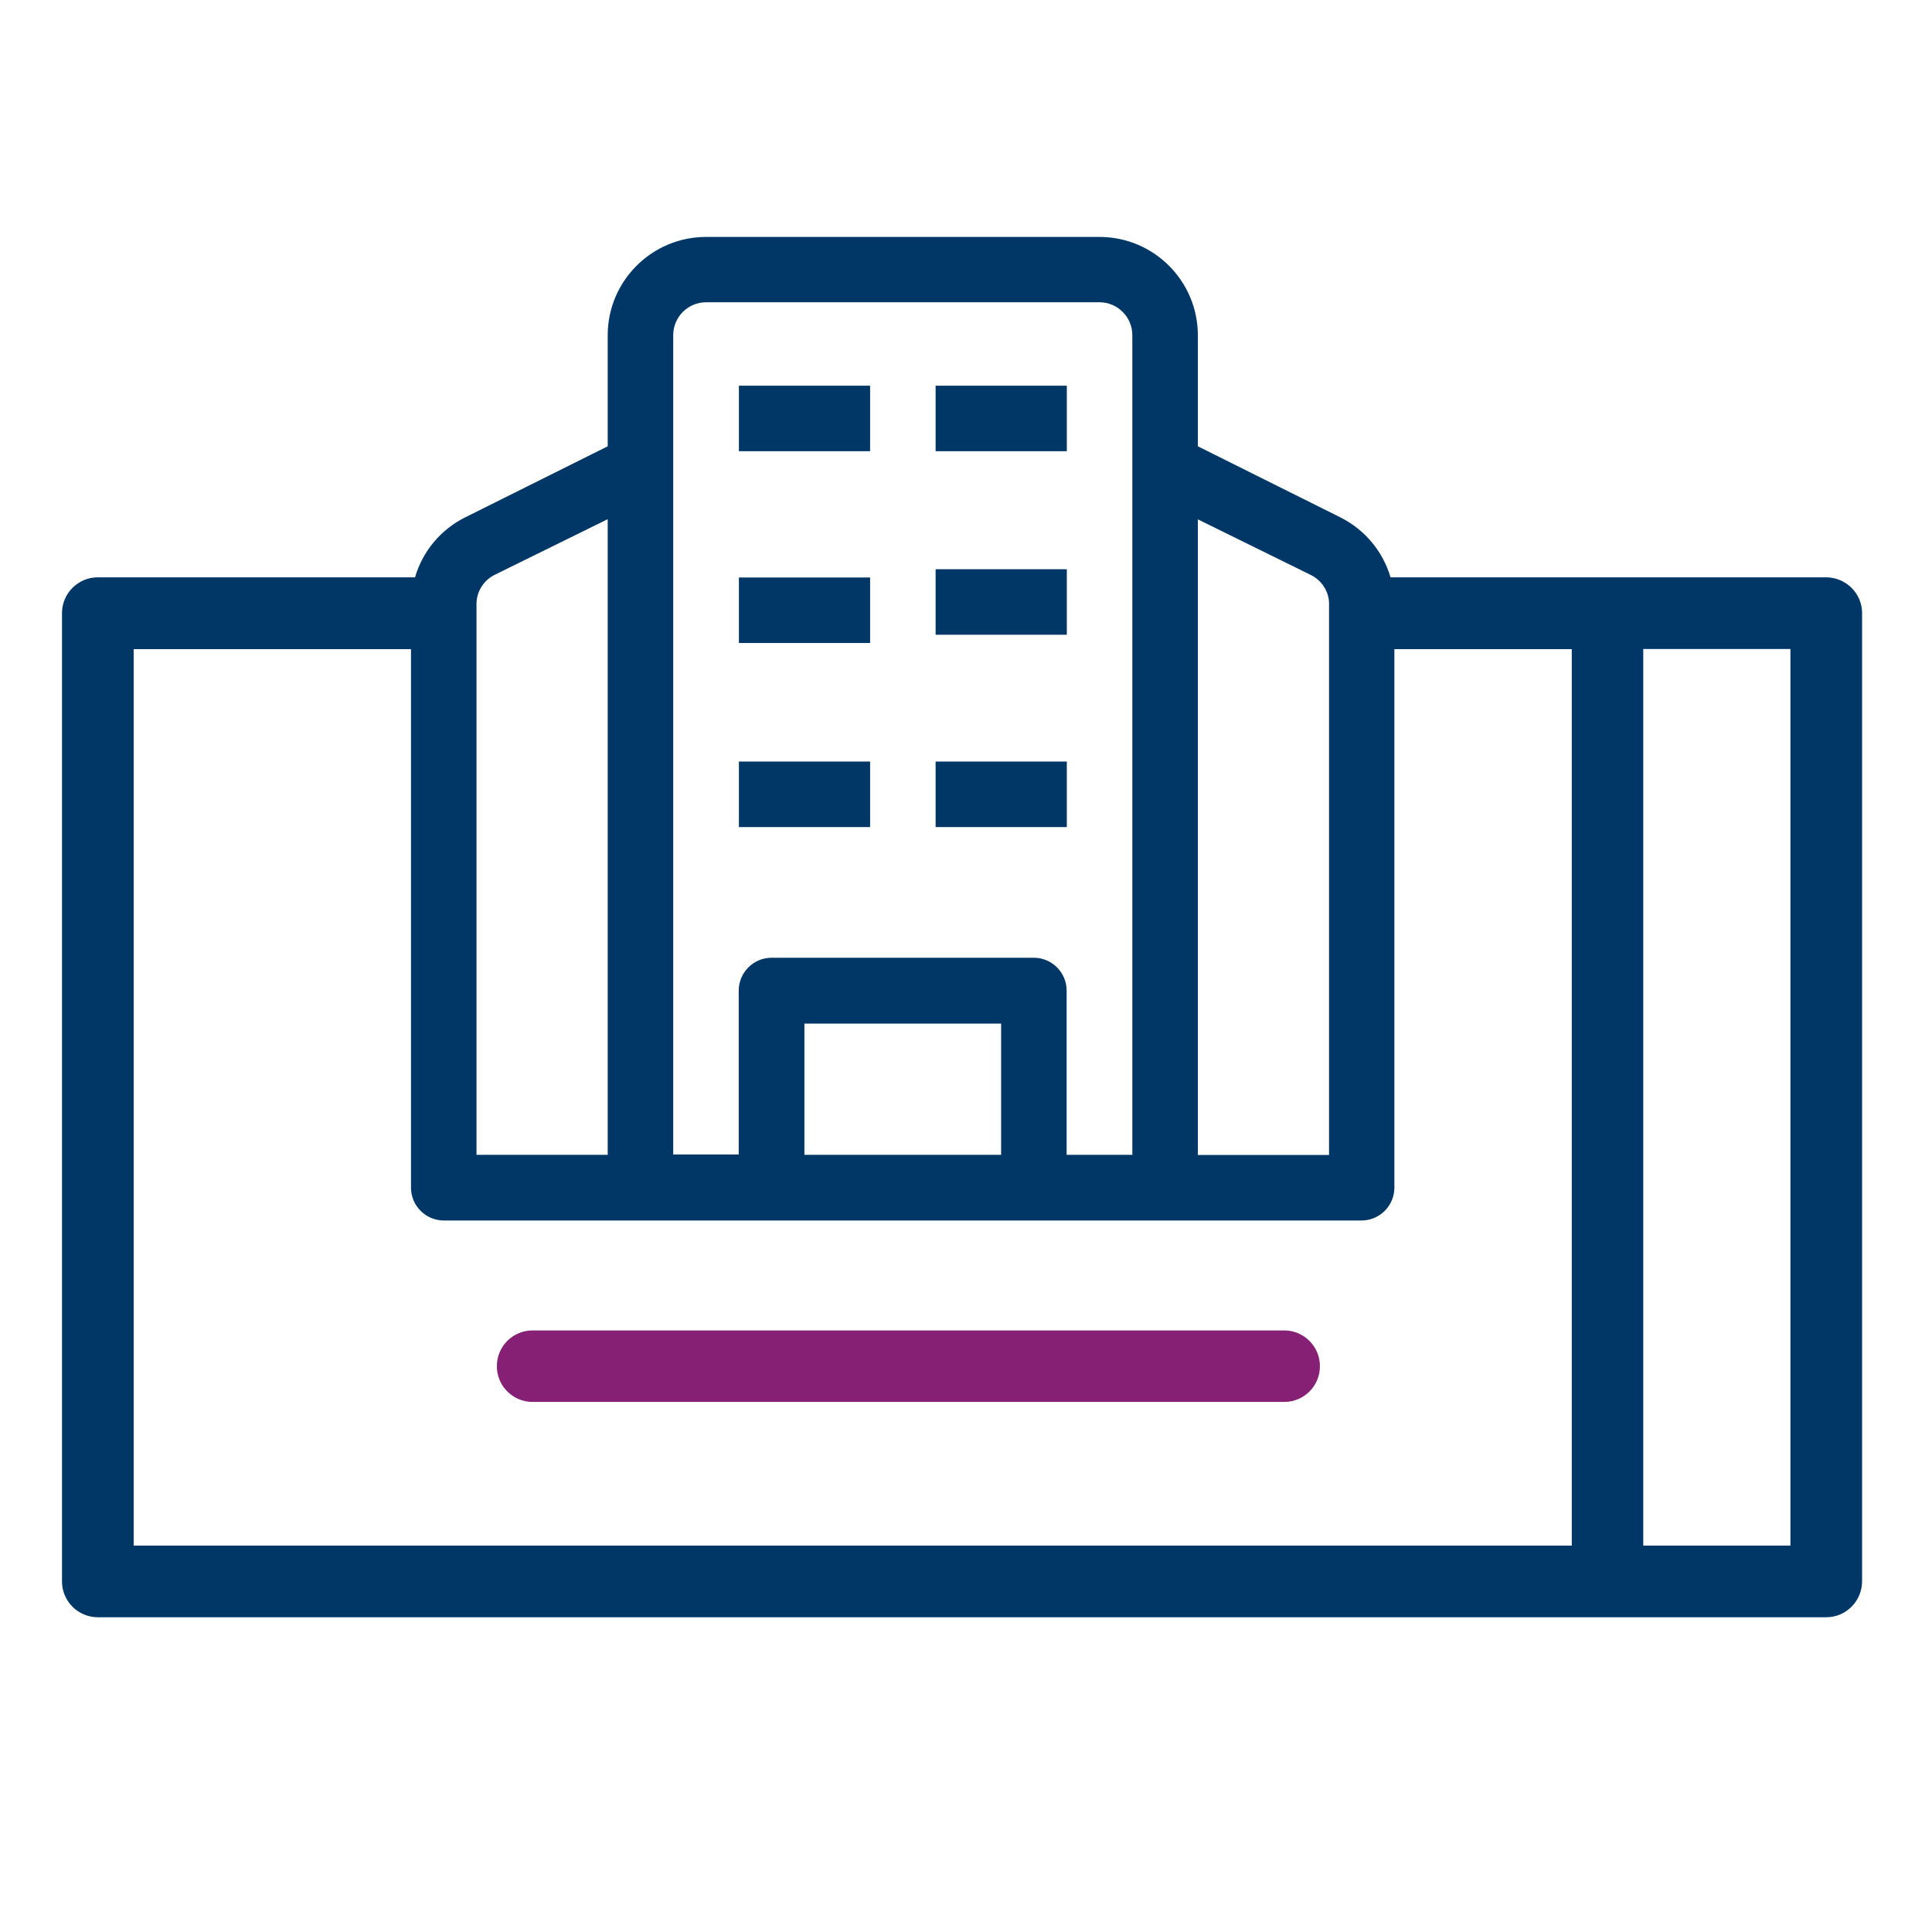
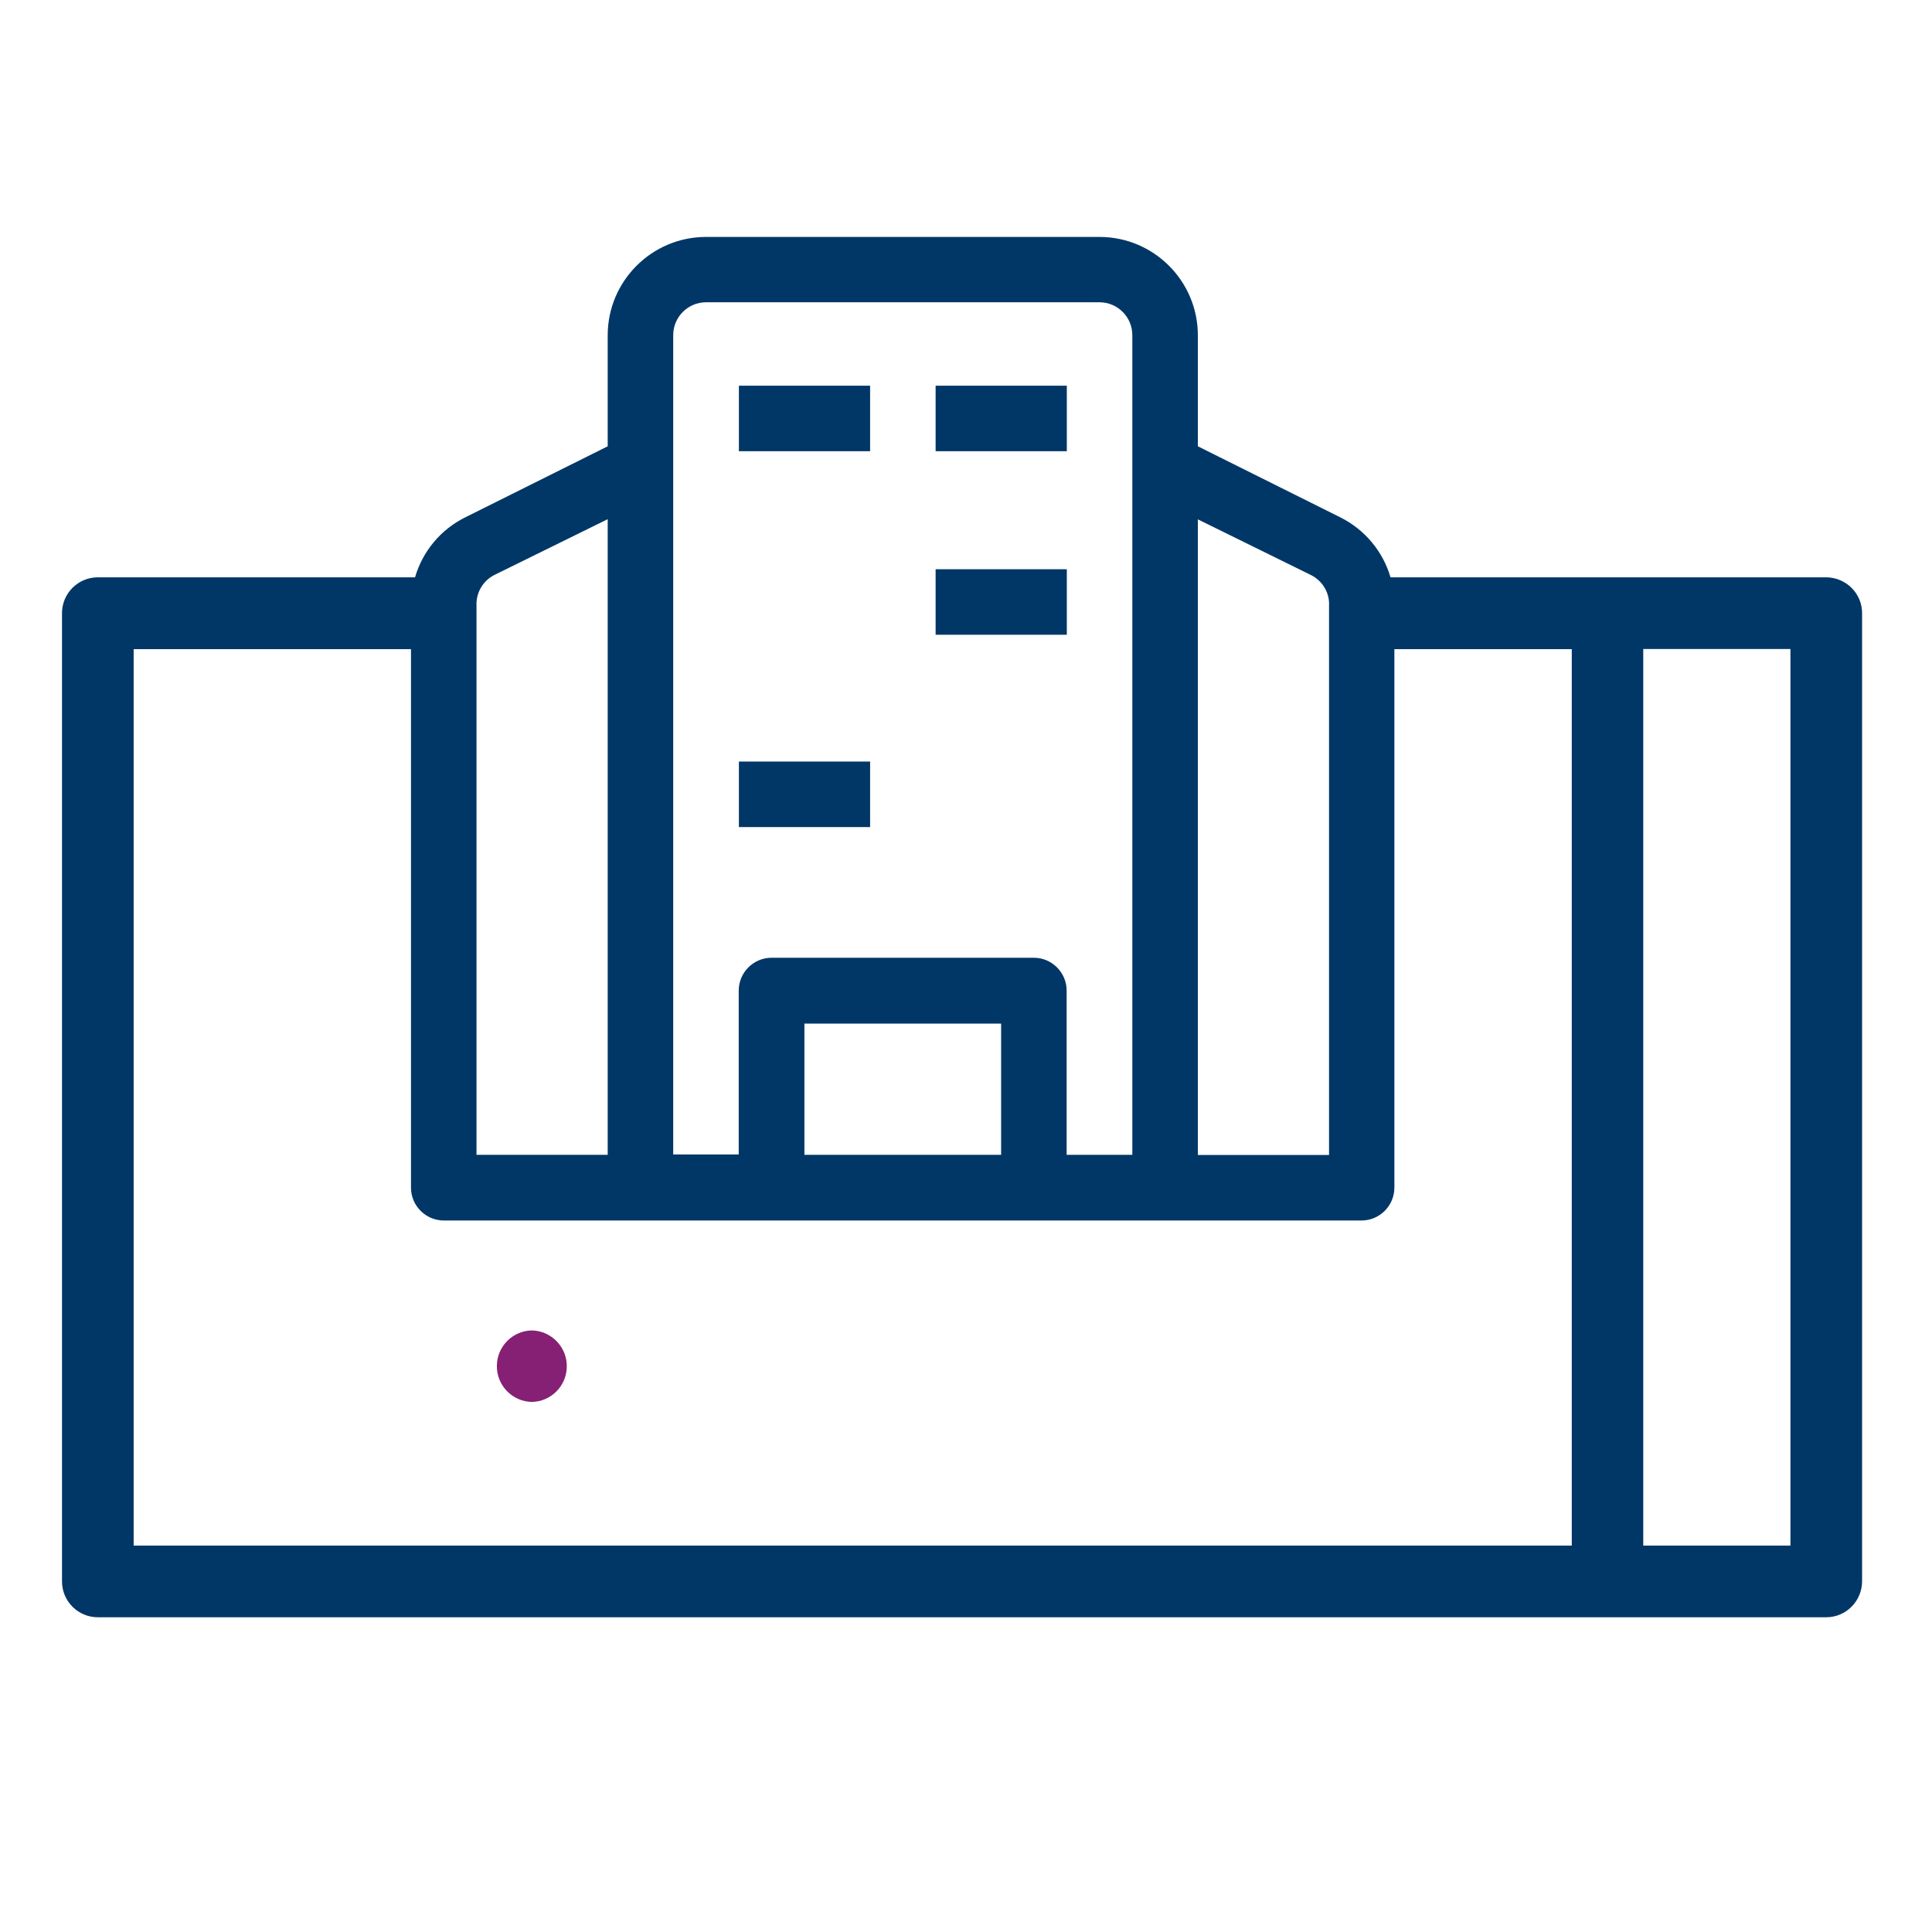
<svg xmlns="http://www.w3.org/2000/svg" id="Layer_2" data-name="Layer 2" viewBox="0 0 110 110">
  <defs>
    <style>
      .cls-1 {
        fill: #862074;
      }

      .cls-1, .cls-2, .cls-3 {
        stroke-width: 0px;
      }

      .cls-2 {
        fill: #003767;
      }

      .cls-3 {
        fill: none;
      }
    </style>
  </defs>
  <g id="Layer_1-2" data-name="Layer 1">
    <g>
-       <rect class="cls-3" width="110" height="110" />
-       <path id="Path_18453" data-name="Path 18453" class="cls-1" d="M30.28,79.82c-1.12-.02-2.02-.96-1.99-2.08.02-1.09.9-1.97,1.99-1.99h42.88c1.12.02,2.02.96,1.99,2.08-.02,1.09-.9,1.97-1.99,1.99H30.28Z" />
+       <path id="Path_18453" data-name="Path 18453" class="cls-1" d="M30.28,79.82c-1.12-.02-2.02-.96-1.99-2.08.02-1.09.9-1.97,1.99-1.99c1.12.02,2.02.96,1.99,2.08-.02,1.09-.9,1.97-1.99,1.99H30.28Z" />
      <g id="corporation">
        <path class="cls-2" d="M103.98,32.87h-24.81c-.43-1.47-1.46-2.72-2.87-3.42l-8.1-4.04v-6.32c0-3.09-2.51-5.6-5.6-5.6h-22.4c-3.09,0-5.6,2.51-5.6,5.6v6.32l-8.1,4.04c-1.42.7-2.44,1.95-2.87,3.42H5.57c-1.13,0-2.04.92-2.04,2.04v55.13c0,1.12.91,2.04,2.04,2.04h98.41c1.12,0,2.03-.91,2.04-2.04v-55.13c0-1.12-.91-2.03-2.04-2.04ZM68.2,29.57l6.44,3.17c.66.33,1.07,1.01,1.03,1.75v31.27h-7.47V29.57ZM38.33,19.08c0-1.03.84-1.87,1.87-1.87h22.4c1.03,0,1.87.84,1.87,1.87v46.67h-3.74v-9.35c0-1.03-.84-1.87-1.87-1.87h-14.93c-1.03,0-1.87.84-1.87,1.87v9.33h-3.73V19.08ZM57,58.28v7.47h-11.2v-7.47h11.2ZM27.13,34.48c-.03-.74.37-1.42,1.03-1.75l6.44-3.17v36.19h-7.47v-31.27ZM89.5,88H7.61v-51.04h15.79s0,30.66,0,30.66c0,1.03.84,1.87,1.87,1.87h52.25c1.03,0,1.87-.84,1.87-1.87v-30.66h10.1s0,51.05,0,51.05ZM93.56,88v-51.05h8.38v51.05s-8.38,0-8.38,0Z" />
-         <path id="Path_18715" data-name="Path 18715" class="cls-2" d="M53.27,43.36h7.47v3.73h-7.47v-3.73Z" />
        <path id="Path_18716" data-name="Path 18716" class="cls-2" d="M42.07,43.36h7.47v3.73h-7.47v-3.73Z" />
-         <path id="Path_18718" data-name="Path 18718" class="cls-2" d="M42.07,32.88h7.47v3.73h-7.47v-3.73Z" />
        <path id="Path_18719" data-name="Path 18719" class="cls-2" d="M53.27,32.41h7.47v3.73h-7.47v-3.73Z" />
        <path id="Path_18721" data-name="Path 18721" class="cls-2" d="M53.27,21.96h7.47v3.73h-7.47v-3.73Z" />
        <path id="Path_18722" data-name="Path 18722" class="cls-2" d="M42.07,21.96h7.47v3.73h-7.47v-3.73Z" />
      </g>
    </g>
  </g>
</svg>